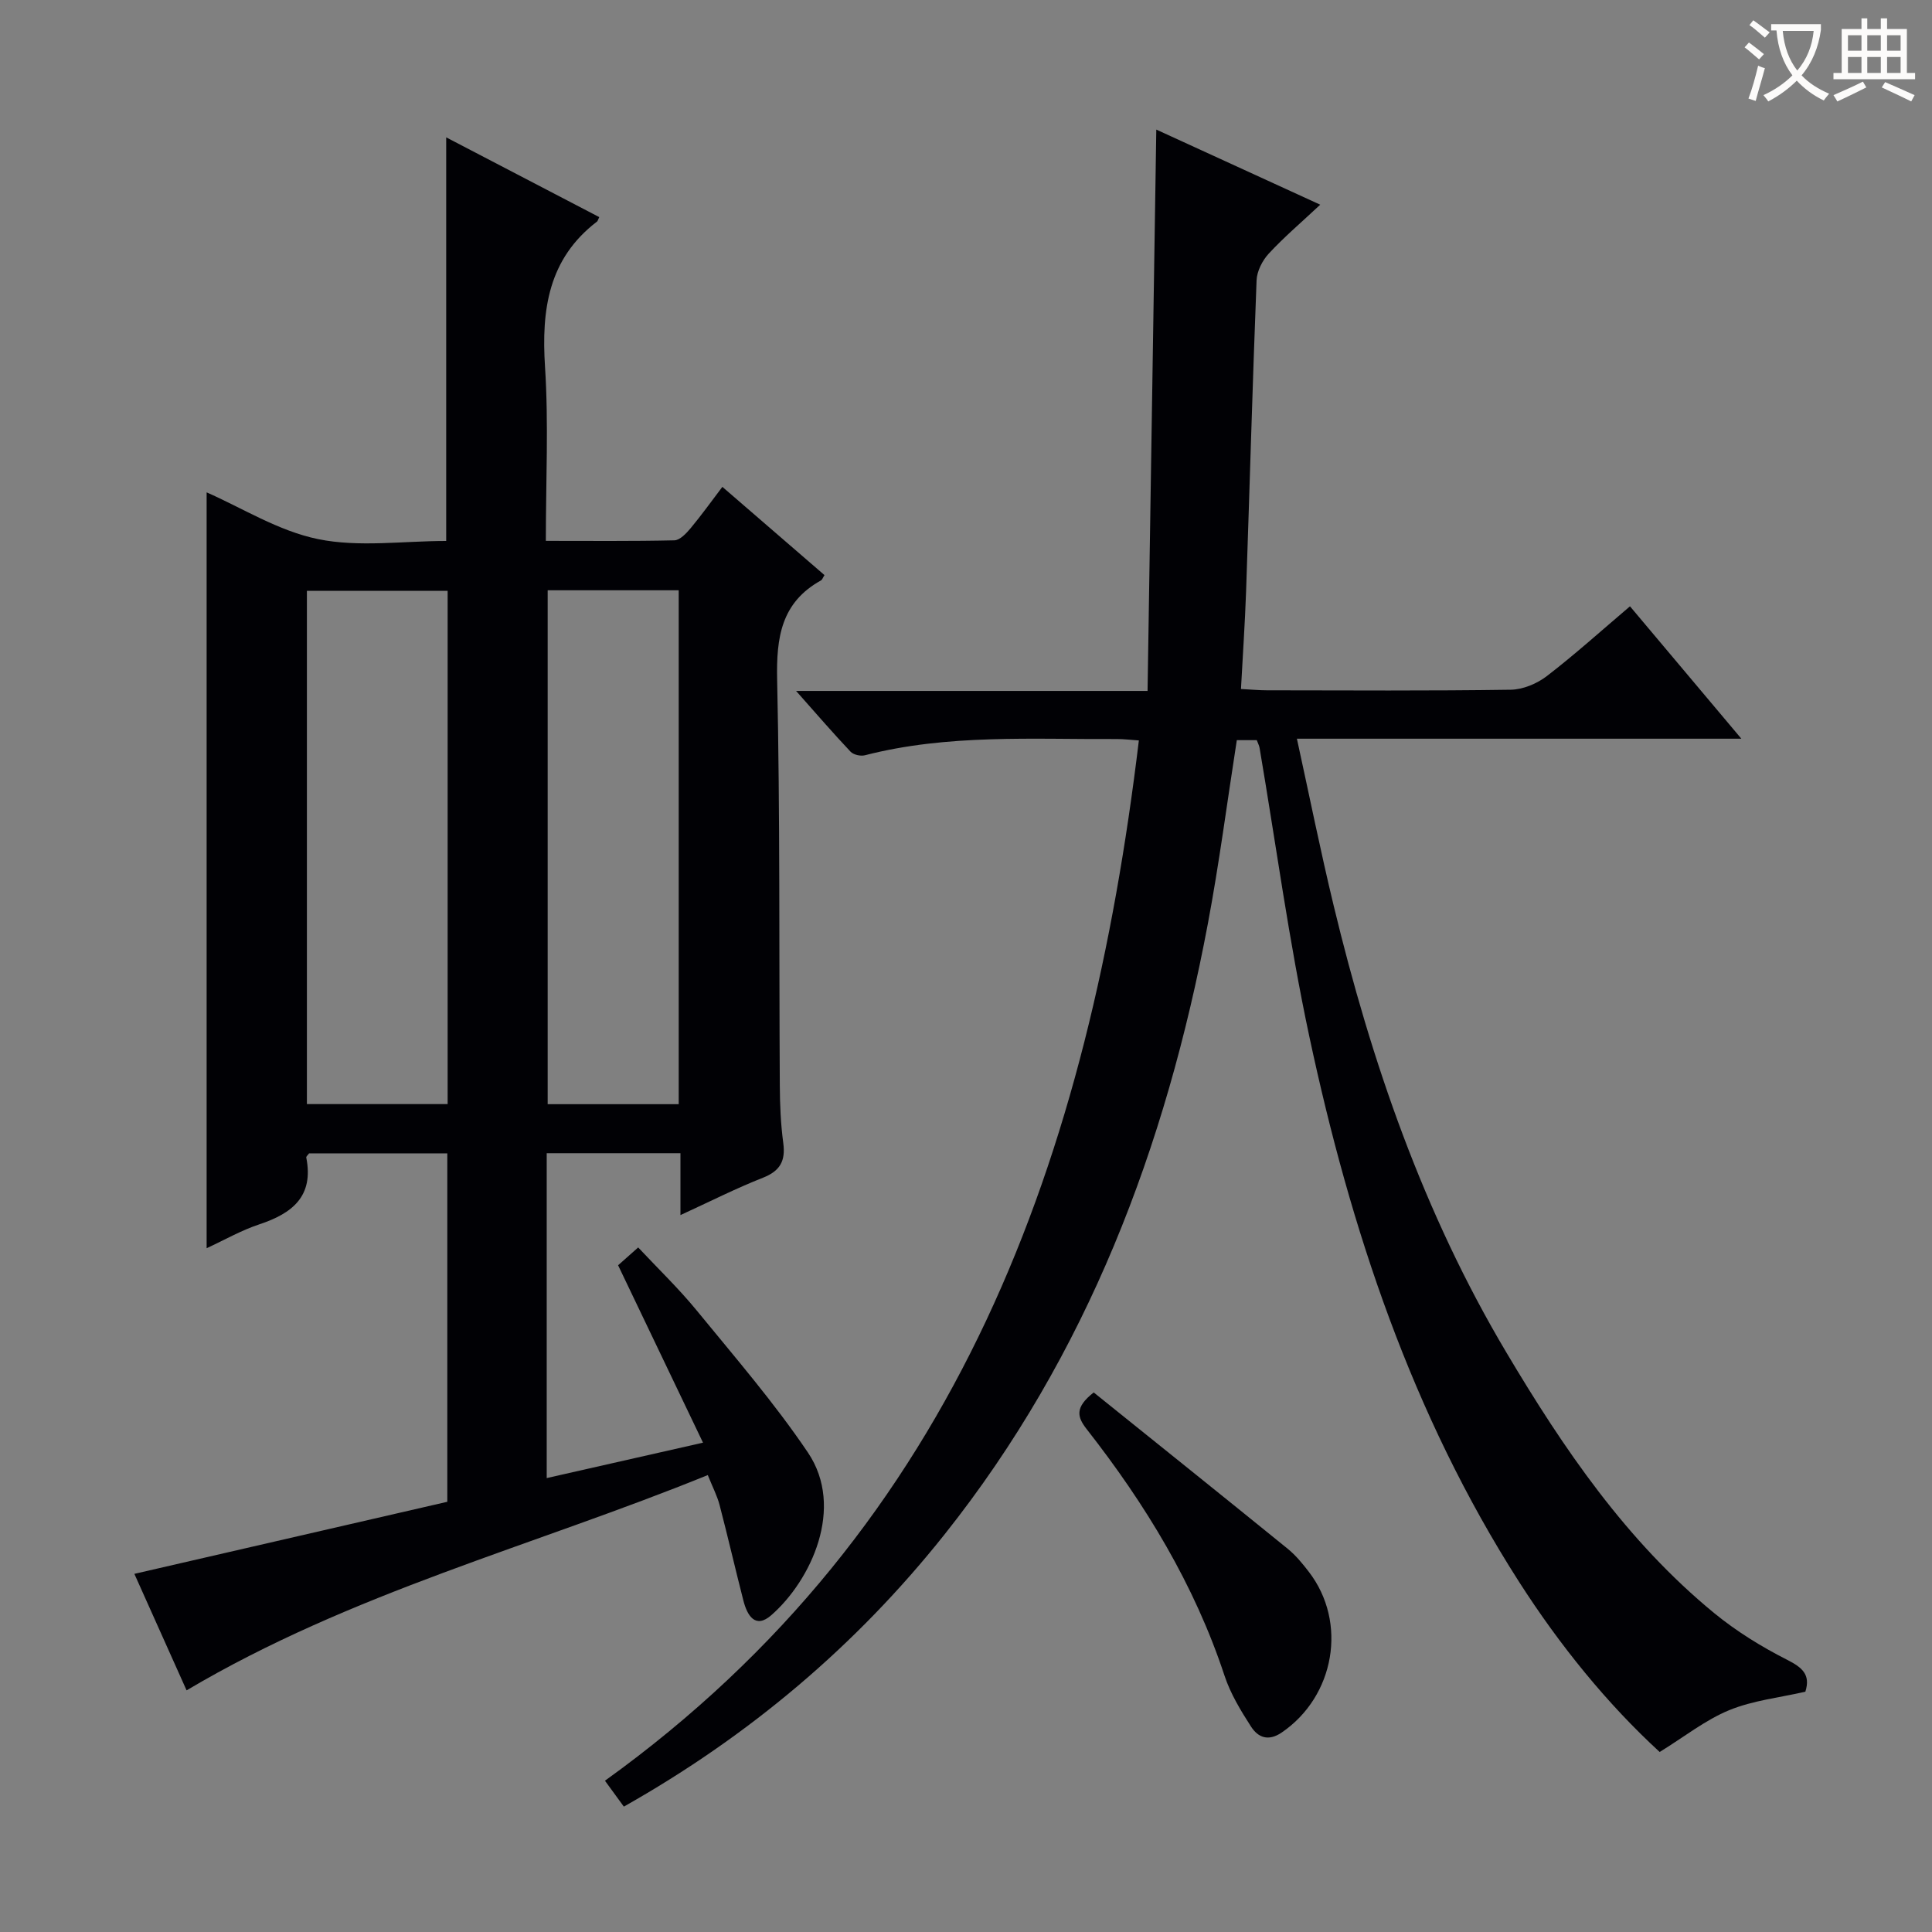
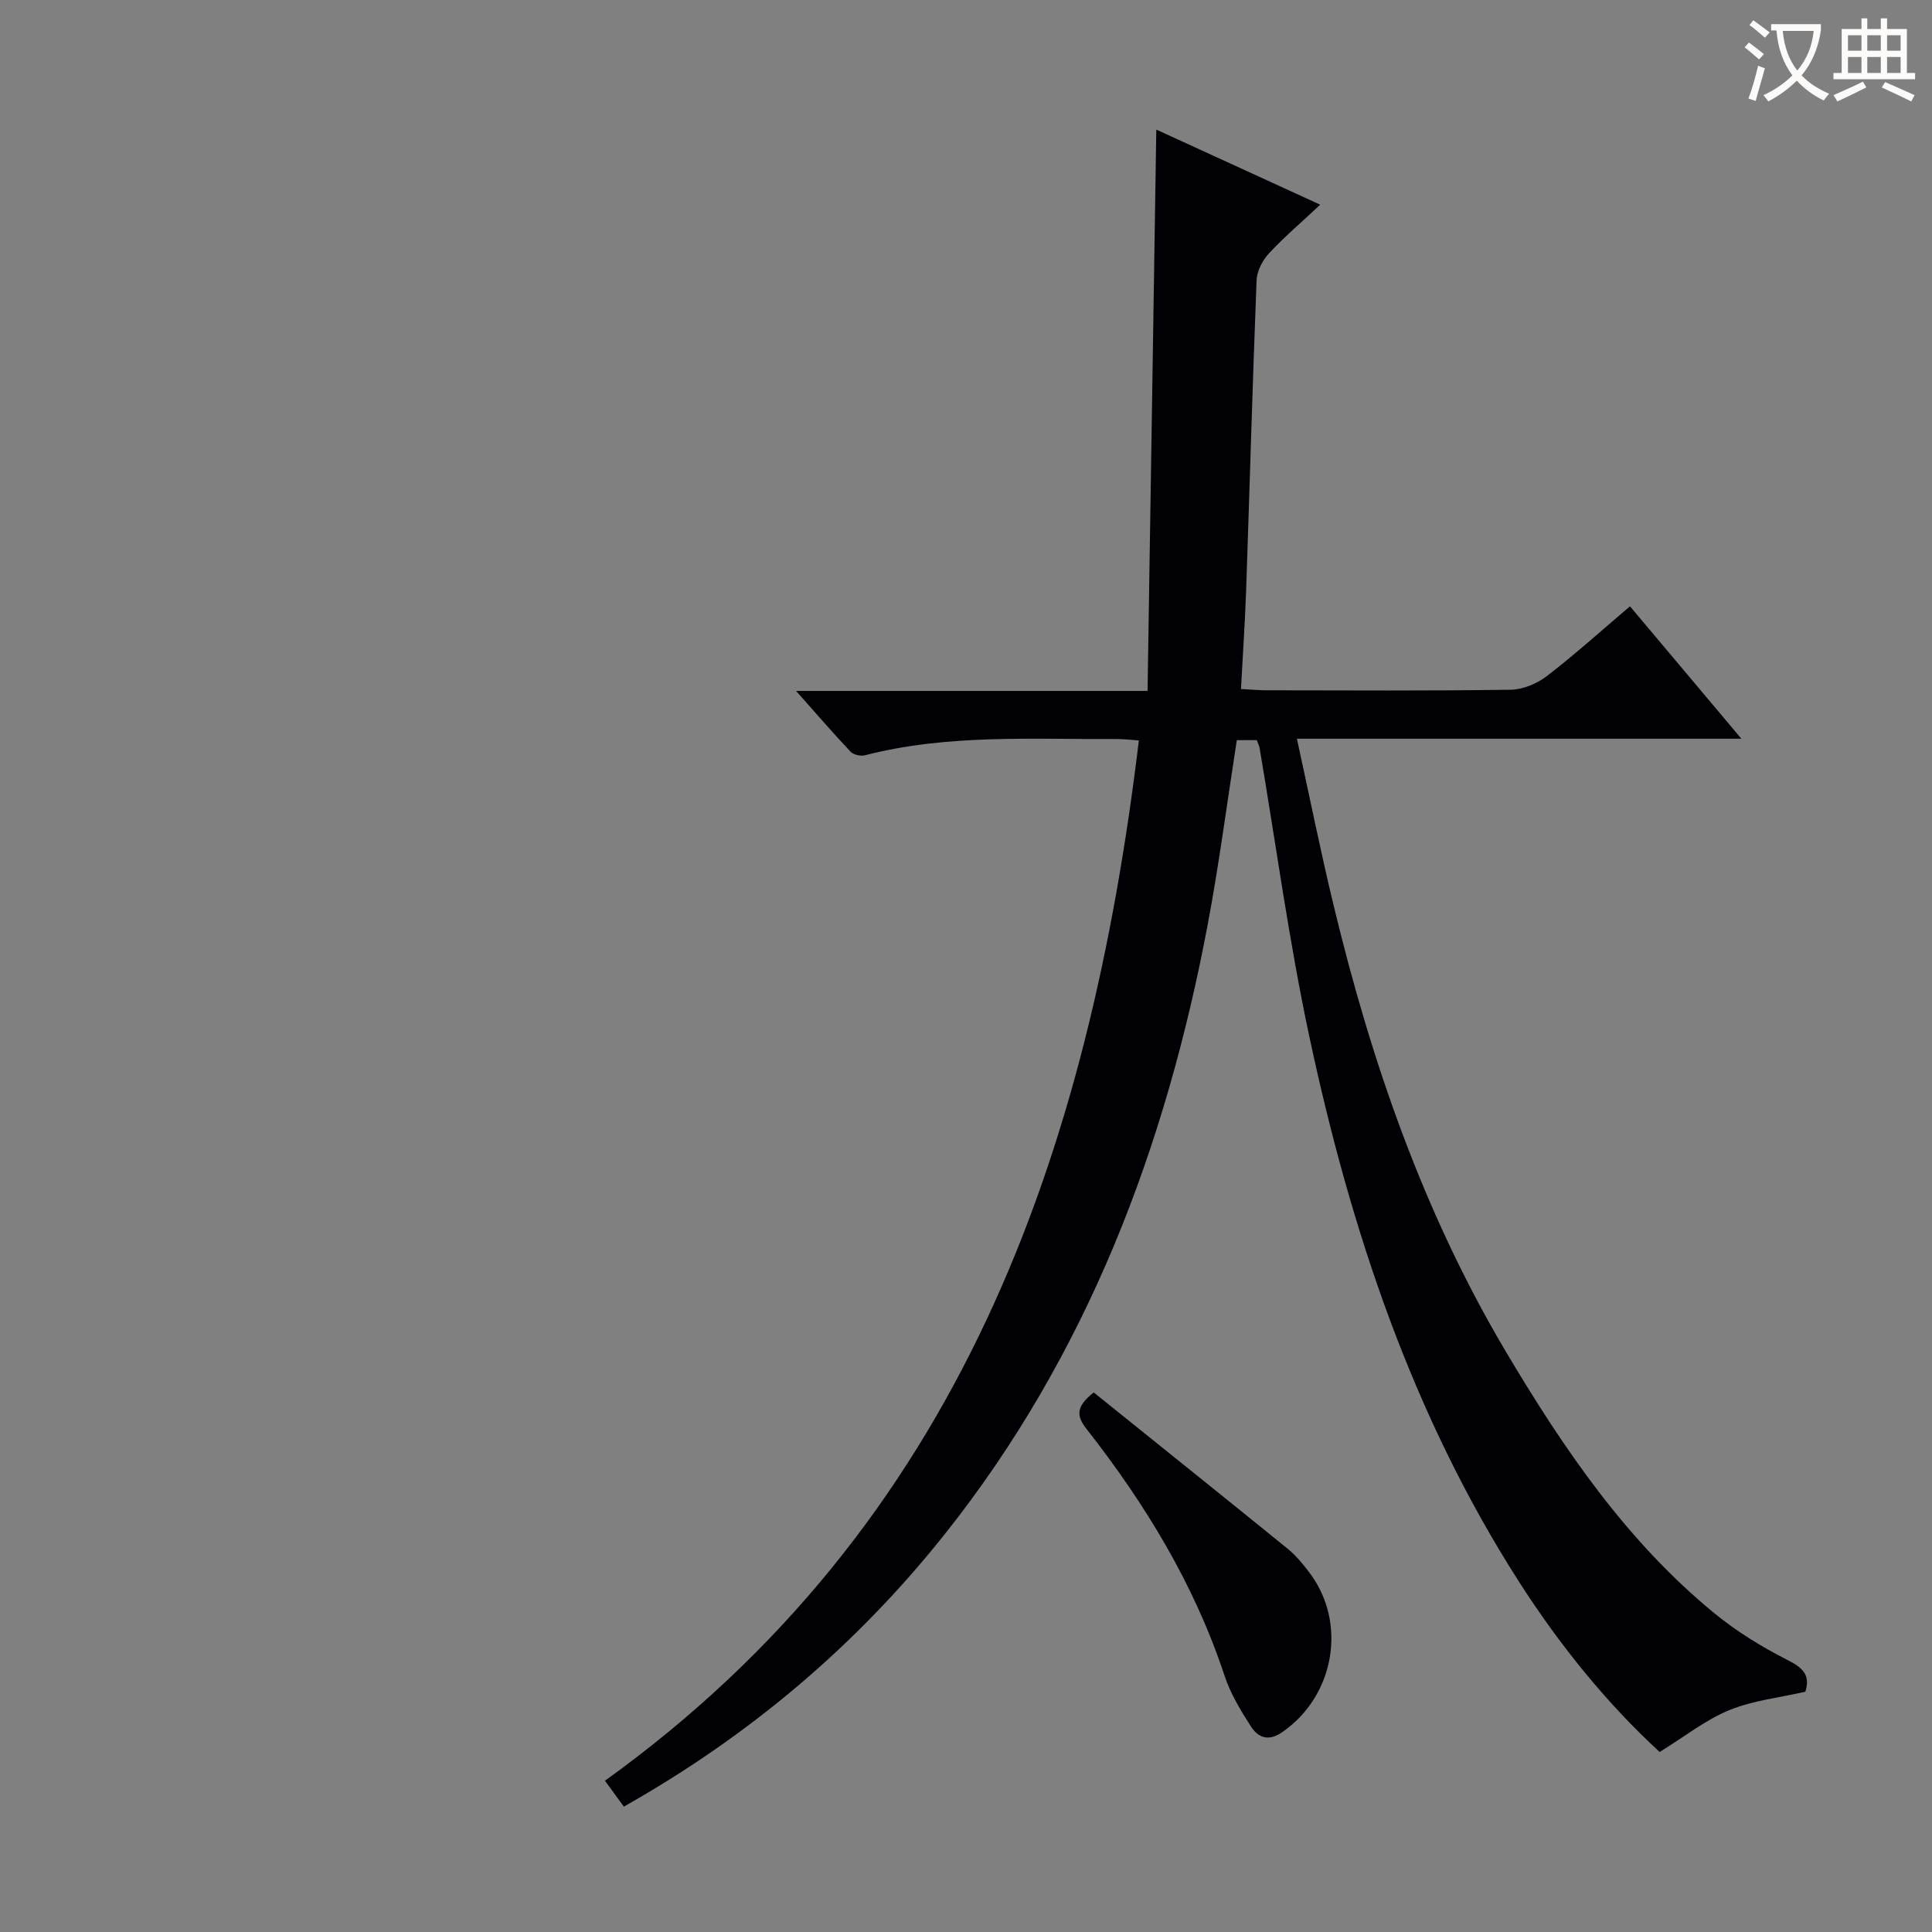
<svg xmlns="http://www.w3.org/2000/svg" enable-background="new 0 0 400 400" viewBox="0 0 400 400">
  <rect x="0" y="0" width="400" height="400" fill="#808080" stroke="none" />
  <g fill="#010105">
-     <path d="m140.88 251.57c0-4.86 0-8.66 0-12.81-9.37 0-18.44 0-27.69 0v67.26c10.68-2.42 21.09-4.78 32.36-7.33-5.94-12.41-11.64-24.32-17.58-36.73 1.06-.94 2.3-2.04 4.16-3.69 4.09 4.37 8.37 8.48 12.1 13.03 7.89 9.65 16.09 19.13 23.04 29.43 7.7 11.42.65 26.47-7.56 33.66-3.34 2.93-5.01.08-5.8-3.01-1.69-6.59-3.21-13.21-4.93-19.79-.49-1.88-1.42-3.65-2.44-6.19-36.1 14.68-73.8 24.34-107.91 44.57-3.55-7.92-7.18-16.02-10.81-24.12 21.72-5 43.14-9.93 64.79-14.92 0-24.23 0-47.99 0-72.14-9.53 0-19.1 0-28.62 0-.25.36-.63.65-.58.87 1.6 8.03-2.91 11.57-9.73 13.83-3.74 1.24-7.22 3.24-10.9 4.94 0-52.44 0-104.55 0-156.49 7.26 3.17 14.85 8 23.09 9.68 8.46 1.73 17.55.38 26.51.38 0-27.81 0-55.32 0-83.56 10.71 5.58 21.21 11.05 31.69 16.51-.3.62-.33.82-.45.91-10.09 7.71-11.54 18.23-10.78 30.08.76 11.76.17 23.6.17 36.04 9.08 0 17.85.09 26.61-.11 1.15-.03 2.46-1.43 3.35-2.49 2.23-2.68 4.27-5.52 6.59-8.58 7.15 6.18 14.16 12.24 21.14 18.27-.36.57-.47.95-.71 1.09-8.27 4.58-9.28 11.83-9.09 20.6.61 27.98.38 55.99.55 83.98.02 3.98.19 7.99.72 11.93.49 3.7-.66 5.77-4.22 7.17-5.54 2.18-10.84 4.87-17.07 7.73zm-48.2-129.24c-10.05 0-19.48 0-29.14 0v106.26h29.14c0-35.56 0-70.76 0-106.26zm20.71-.12v106.4h27.13c0-35.65 0-70.97 0-106.4-9.2 0-17.99 0-27.13 0z" />
    <path d="m129.16 374.04c-1.31-1.8-2.57-3.52-3.91-5.36 73.57-52.92 100.22-129.68 110.54-215.38-1.71-.11-3.14-.3-4.57-.29-17.45.09-34.97-1.06-52.15 3.36-.89.23-2.37-.1-2.97-.74-3.61-3.82-7.05-7.81-11.28-12.58h72.77c.61-38.9 1.2-77.27 1.81-116.22 11.04 5.06 21.98 10.07 33.94 15.55-3.98 3.73-7.53 6.74-10.67 10.14-1.32 1.43-2.44 3.64-2.51 5.53-.84 21.45-1.43 42.91-2.17 64.36-.23 6.61-.69 13.22-1.06 20.24 2.15.11 3.76.27 5.36.27 16.83.02 33.67.13 50.5-.12 2.52-.04 5.41-1.25 7.45-2.81 5.79-4.45 11.23-9.36 17.23-14.46 7.56 8.98 14.97 17.79 23.06 27.41-31.09 0-61.14 0-92.02 0 2.61 11.94 4.89 23.28 7.6 34.51 7.81 32.43 18.63 63.75 35.76 92.55 11.85 19.94 24.88 39.08 43.04 53.98 4.59 3.76 9.77 6.96 15.07 9.65 3.2 1.62 4.91 3.1 3.8 6.62-5.25 1.21-10.8 1.79-15.76 3.82-4.94 2.03-9.29 5.51-14.4 8.66-10.85-9.96-20.66-22.03-29.13-35.25-22.18-34.65-34.89-73.01-43.4-112.84-4.22-19.77-6.92-39.86-10.31-59.81-.08-.47-.33-.92-.58-1.59-1.42 0-2.85 0-4.13 0-2 12.8-3.64 25.48-6 38.03-8.69 46.19-24.93 89.2-54.49 126.39-18.34 23.07-40.47 41.73-66.42 56.38z" />
    <path d="m226.44 288.29c13.34 10.73 26.79 21.51 40.17 32.37 1.66 1.35 3.06 3.06 4.37 4.77 8.06 10.46 5.37 25.79-5.63 33.28-2.8 1.9-4.91.98-6.34-1.24-2.14-3.32-4.26-6.82-5.49-10.55-6.23-18.86-16.37-35.49-28.51-51-1.98-2.53-2.56-4.49 1.43-7.63z" />
  </g>
  <path d="m362.1 8.8c1.1.8 2.1 1.6 3.1 2.4l-1 1.1c-1.3-1.1-2.3-2-3-2.5zm1.9 4.8c.5.2.9.4 1.4.5-.6 2.3-1.3 4.5-1.9 6.8l-1.5-.5c.8-2.1 1.4-4.3 2-6.8zm-1-9.4c1.3.9 2.4 1.8 3.4 2.5l-1 1.1c-1.4-1.2-2.4-2.1-3.2-2.6zm3.7 2.2v-1.4h10.3v1.2c-.5 3.6-1.8 6.8-4 9.4 1.5 1.6 3.4 2.8 5.7 3.8-.3.4-.7.8-1.1 1.4-2.3-1.1-4.1-2.5-5.6-4.1-1.6 1.6-3.6 3.1-5.9 4.3-.3-.5-.7-.9-1-1.3 2.4-1.1 4.4-2.5 6-4.1-1.9-2.5-3-5.6-3.3-9.3h-1.1zm8.8 0h-6.4c.3 3.3 1.3 6 3 8.2 2-2.3 3.1-5.1 3.4-8.2z" fill="#fcfbfa" />
  <path d="m385.3 3.8h1.3v2.2h2.8v-2.2h1.3v2.2h4.1v9.1h1.7v1.3h-16.9v-1.3h1.7v-9.1h4.1v-2.2zm.4 13.1.7 1.2c-1.8.9-3.8 1.9-6 2.9-.2-.4-.5-.8-.8-1.3 2.3-1 4.3-1.9 6.1-2.8zm-3.1-6.4h2.8v-3.2h-2.8zm0 4.6h2.8v-3.3h-2.8zm4-4.6h2.8v-3.2h-2.8zm0 4.6h2.8v-3.3h-2.8zm3.7 1.9c2.1.9 4.1 1.8 6.1 2.7l-.7 1.3c-2.2-1.1-4.2-2-6.1-2.9zm3.2-9.7h-2.8v3.2h2.8zm-2.8 7.8h2.8v-3.3h-2.8z" fill="#fcfbfa" />
</svg>